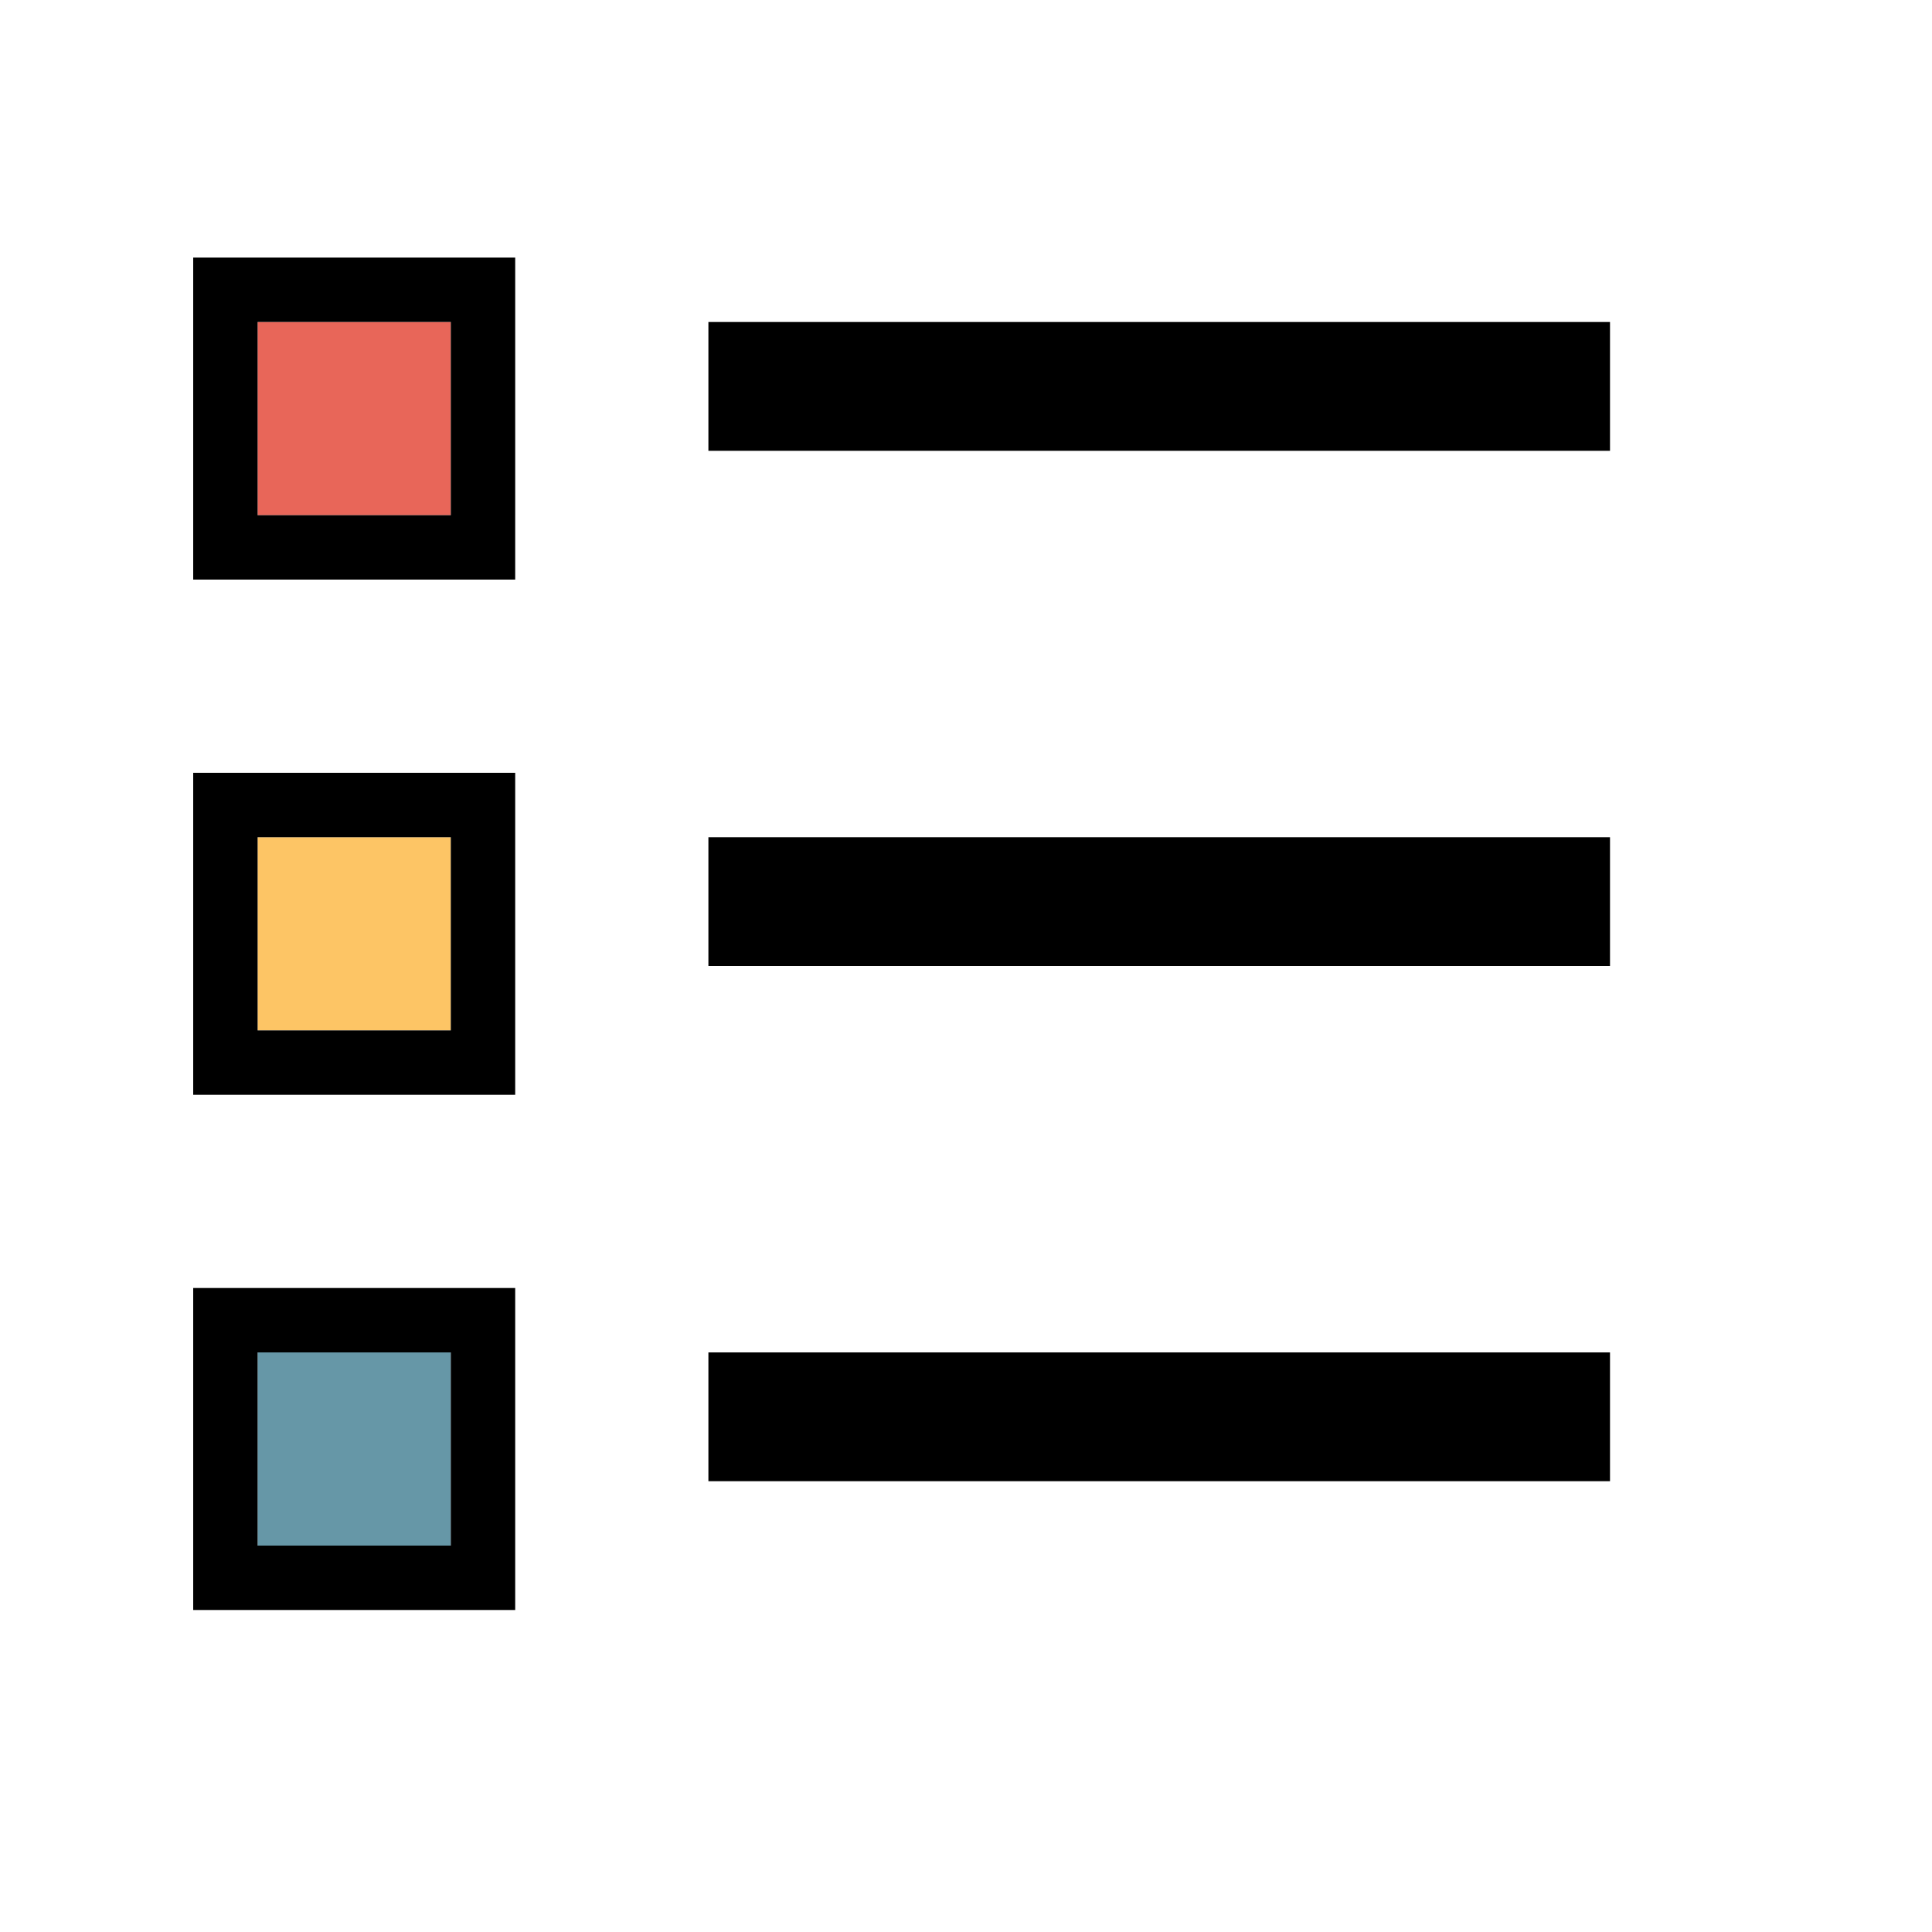
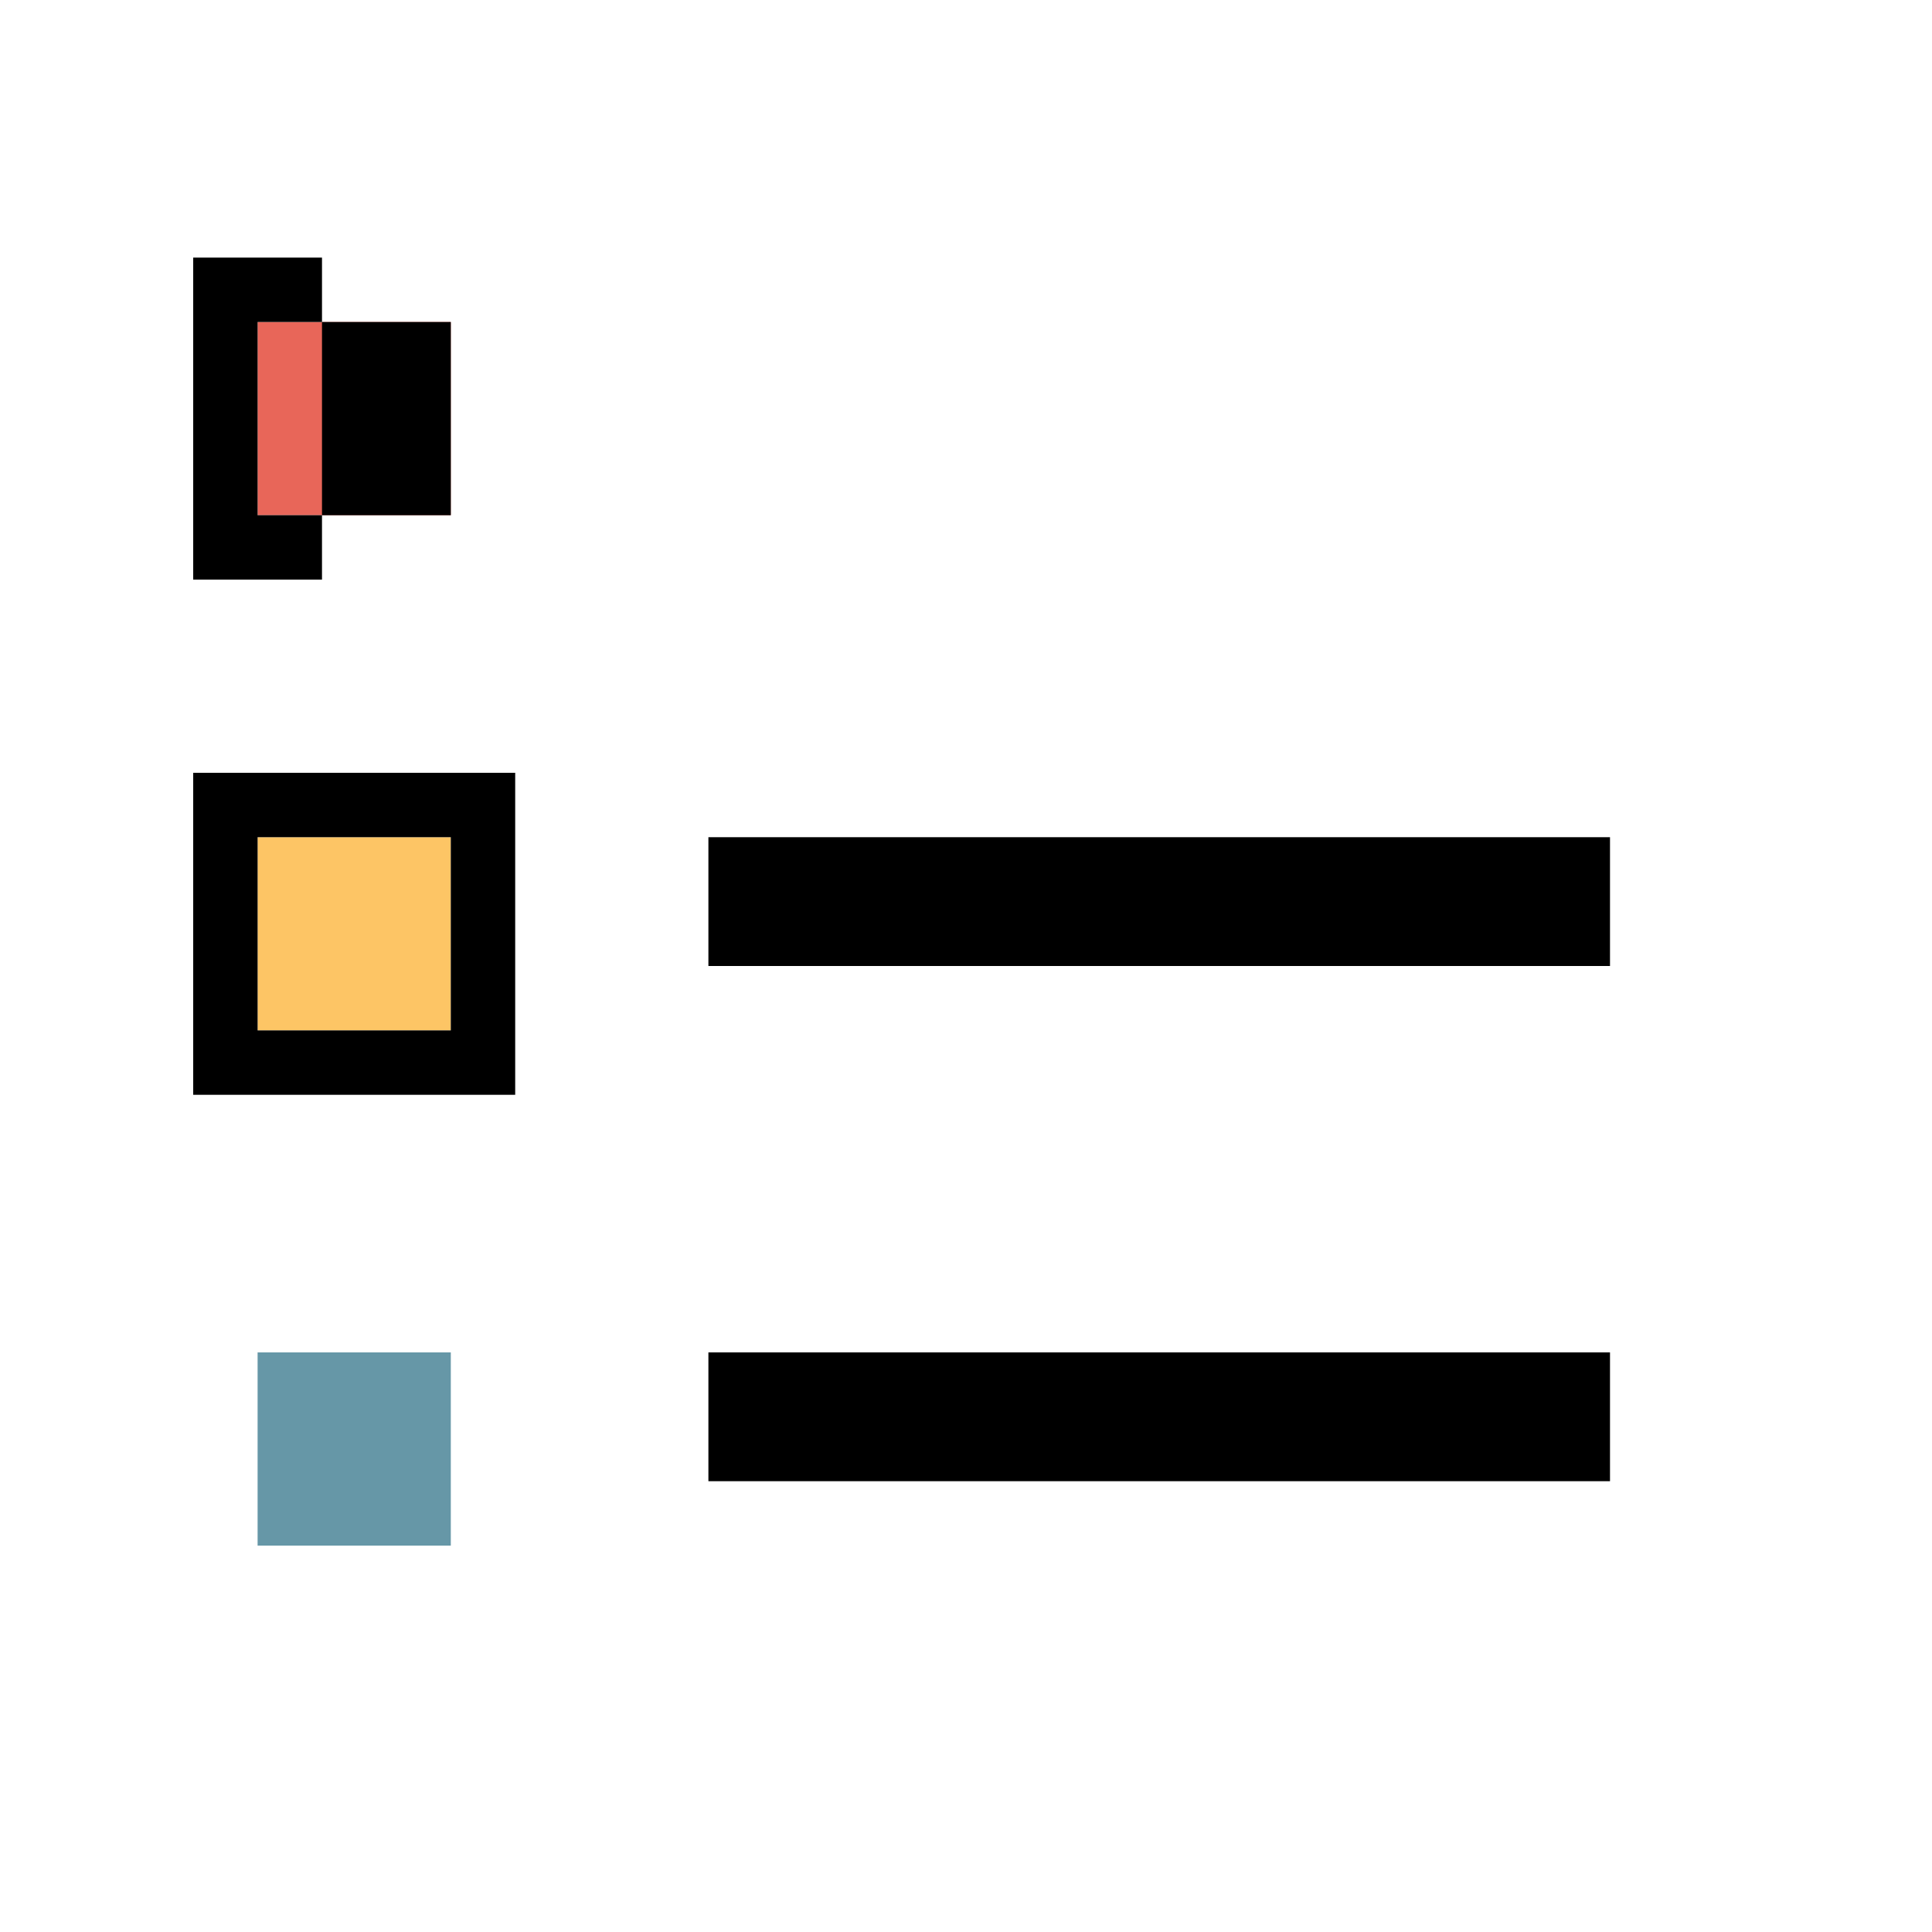
<svg xmlns="http://www.w3.org/2000/svg" version="1.1" x="0px" y="0px" viewBox="0 0 30 30" enable-background="new 0 0 30 30" xml:space="preserve">
  <g id="legend">
    <rect x="4" y="5" fill="#E86659" width="3" height="3" />
-     <path d="M7,5v3H4V5H7 M8,4H7H4H3v1v3v1h1h3h1V8V5V4L8,4z" />
+     <path d="M7,5v3H4V5H7 M8,4H7H4H3v1v3v1h1h1V8V5V4L8,4z" />
    <rect x="4" y="13" fill="#FDC565" width="3" height="3" />
    <path d="M7,13v3H4v-3H7 M8,12H7H4H3v1v3v1h1h3h1v-1v-3V12L8,12z" />
    <rect x="4" y="21" fill="#6697A7" width="3" height="3" />
-     <path d="M7,21v3H4v-3H7 M8,20H7H4H3v1v3v1h1h3h1v-1v-3V20L8,20z" />
-     <rect x="11" y="5" width="14" height="2" />
    <rect x="11" y="13" width="14" height="2" />
    <rect x="11" y="21" width="14" height="2" />
  </g>
</svg>